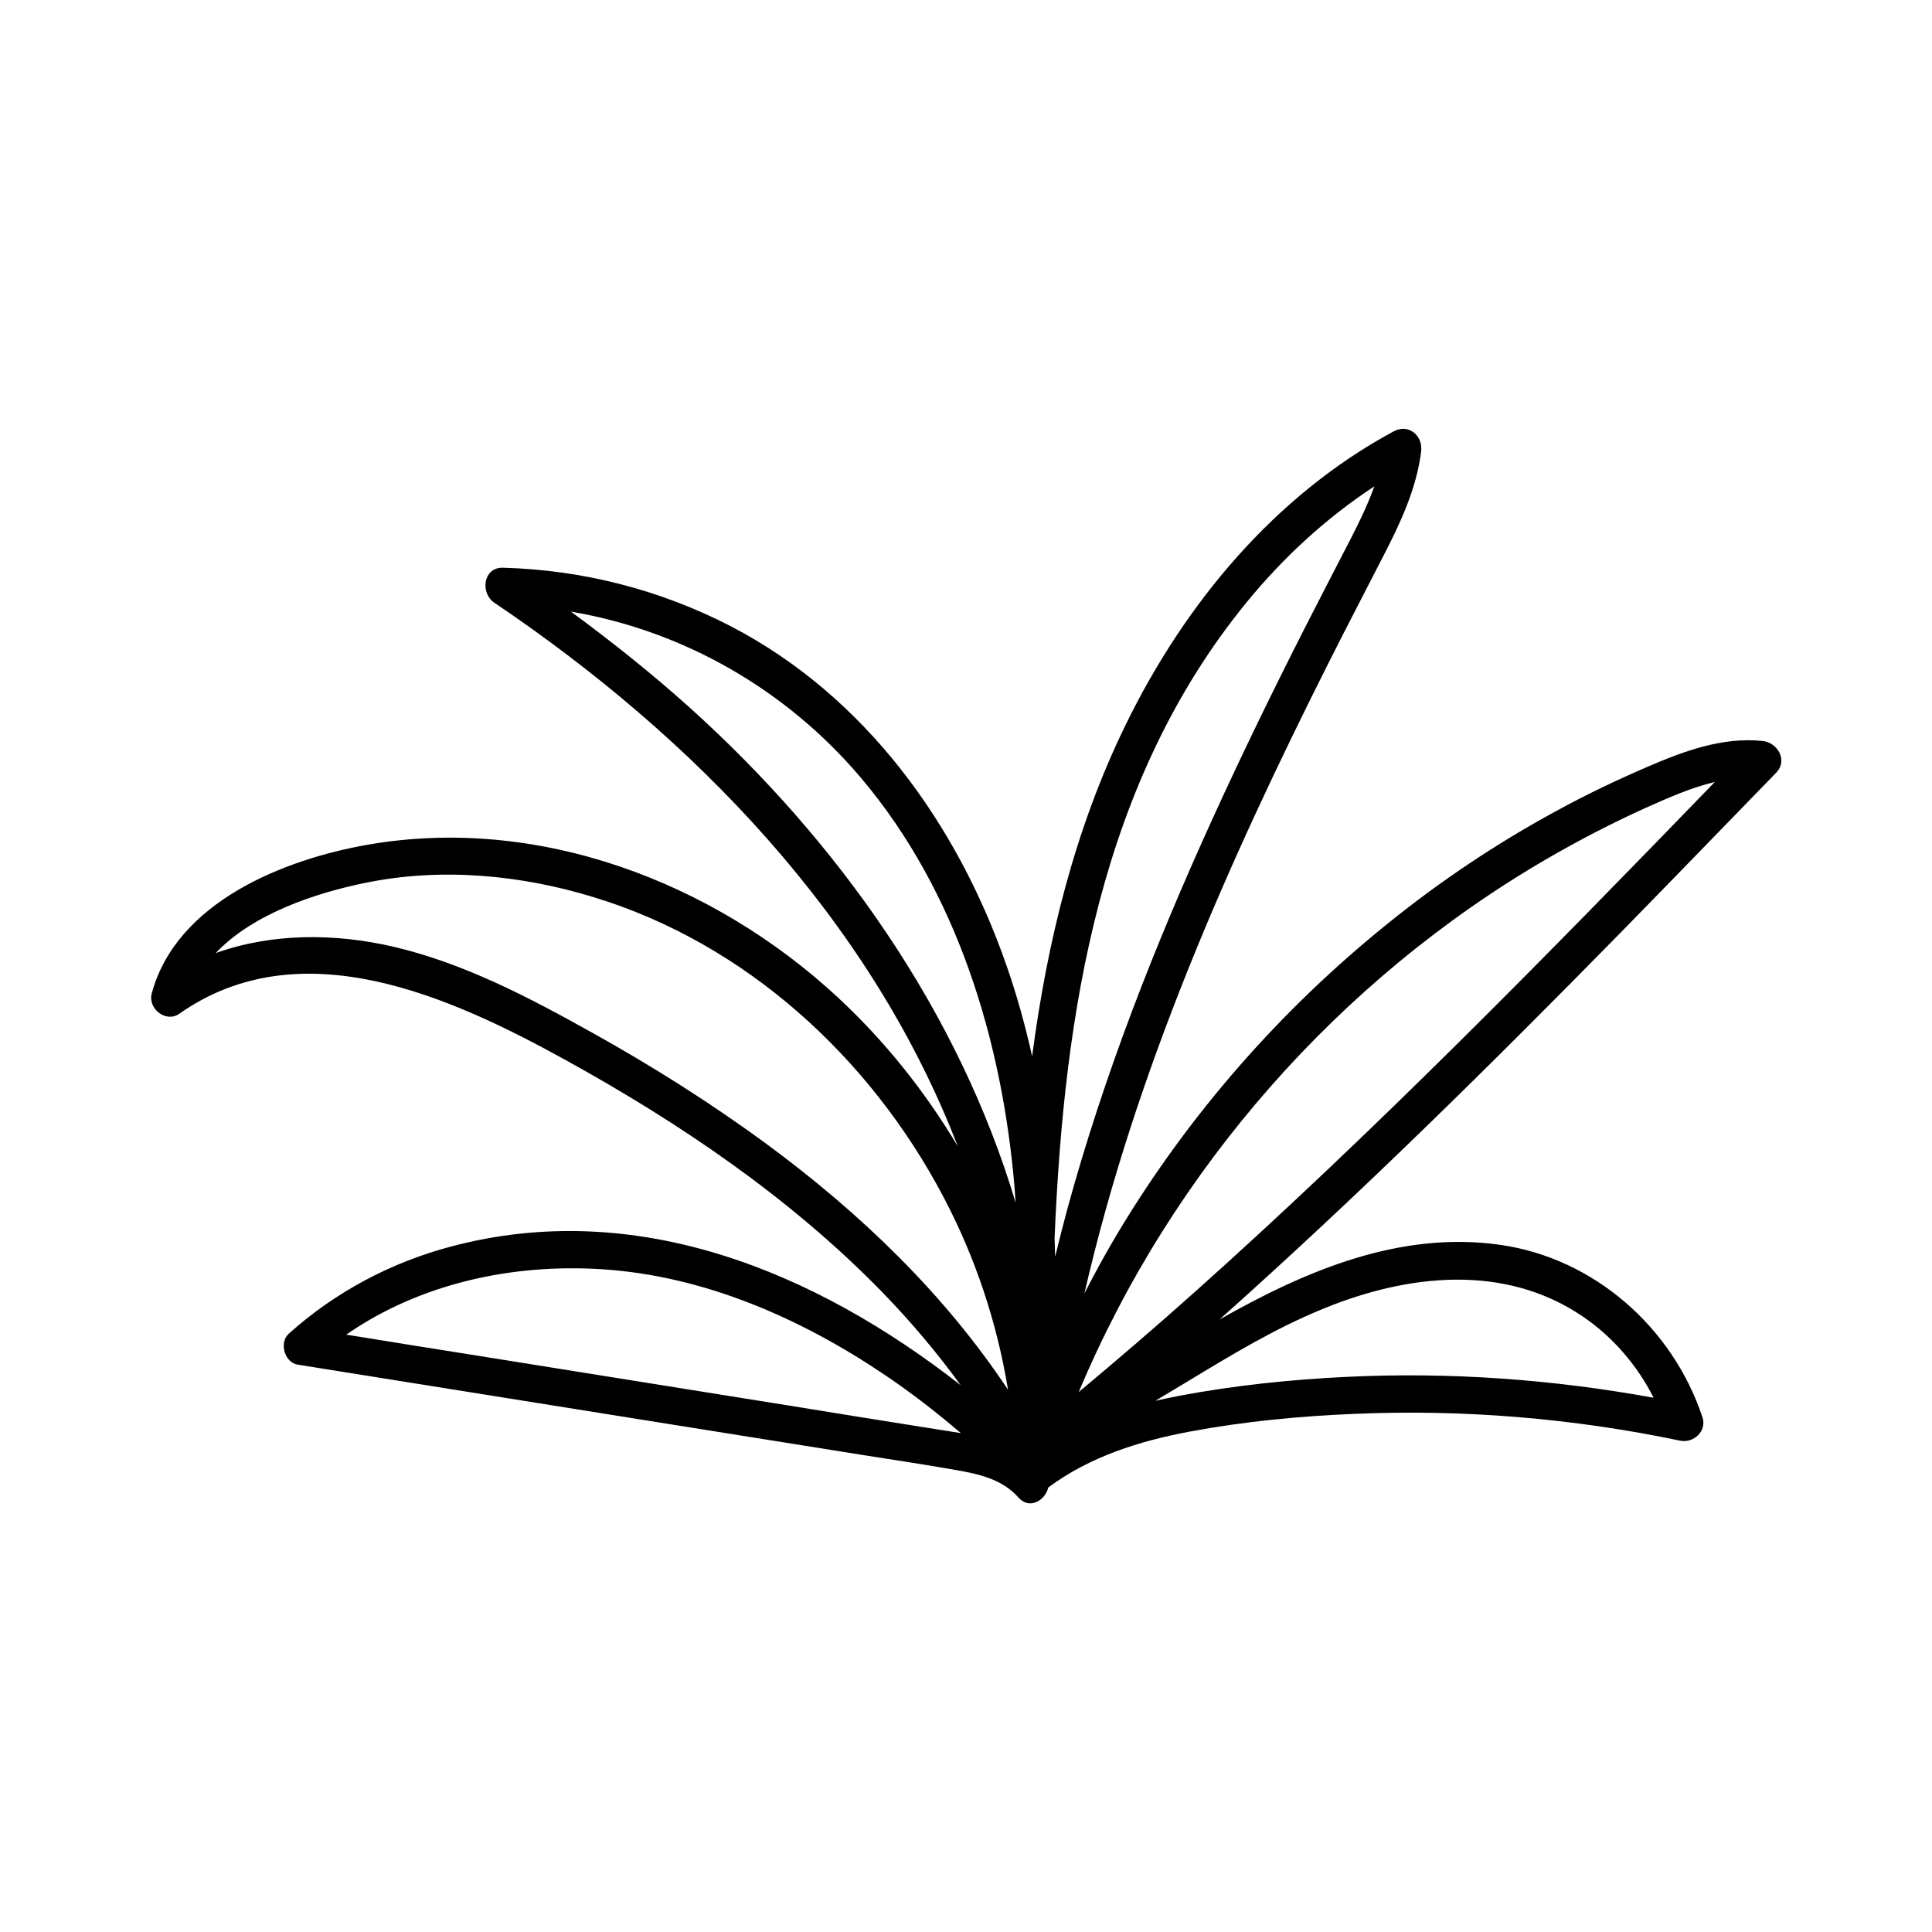
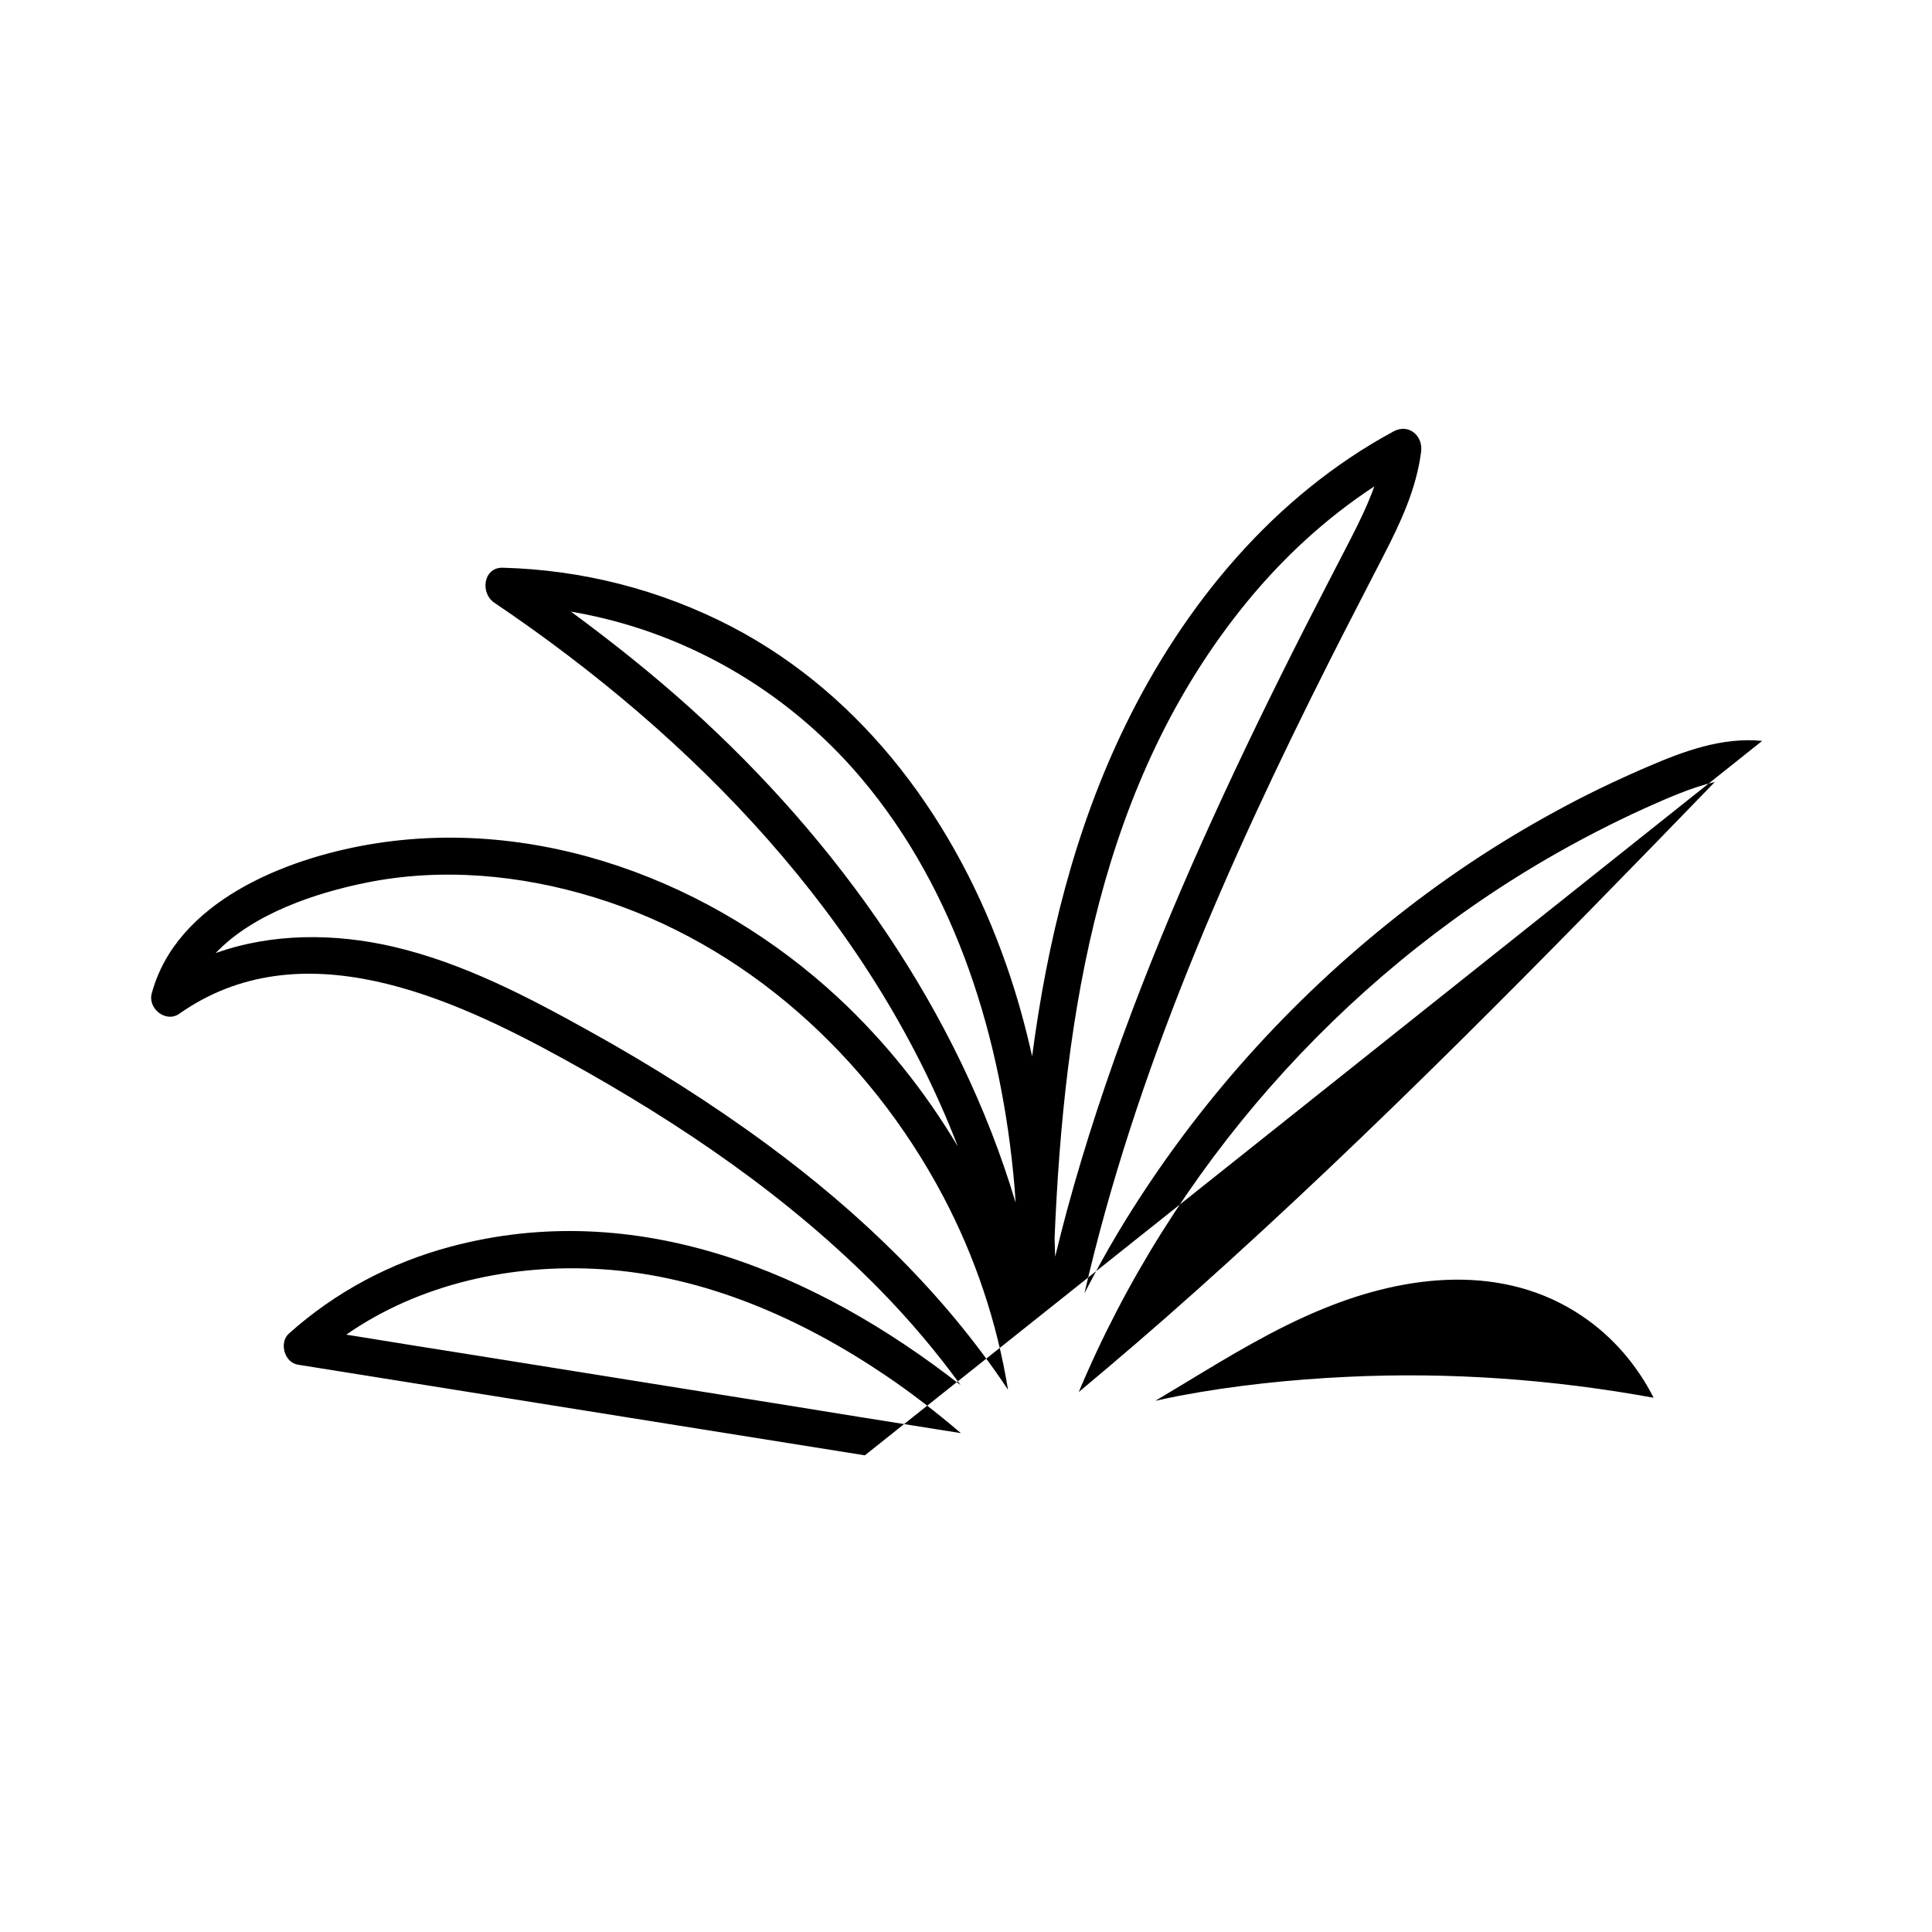
<svg xmlns="http://www.w3.org/2000/svg" fill="#000000" width="800px" height="800px" version="1.1" viewBox="144 144 512 512">
-   <path d="m610.99 340.35c-10.629-1.059-20.758 2.719-30.379 6.852-8.16 3.527-16.223 7.356-24.031 11.637-15.82 8.566-30.883 18.641-44.891 29.977-28.262 22.773-52.547 50.434-71.336 81.719-3.176 5.289-6.144 10.73-8.969 16.223 13.453-58.543 37.988-114.06 64.941-167.57 4.684-9.32 9.523-18.539 14.258-27.809 4.535-8.766 8.766-17.785 10.027-27.66 0.555-4.281-3.324-7.559-7.305-5.391-31.539 17.027-55.367 45.695-71.039 77.84-13.453 27.559-20.758 57.434-24.738 87.762-1.812-8.113-4.031-16.172-6.801-24.082-13.047-37.535-37.434-71.34-72.953-89.828-18.742-9.723-39.449-15.012-60.508-15.566-5.238-0.152-6.047 6.75-2.266 9.27 52.801 35.621 99.555 83.684 122.83 144.09-8.664-14.559-19.297-27.859-31.691-39.398-33.199-30.832-79.602-48.418-124.69-40.559-22.168 3.879-50.684 15.164-57.234 39.398-1.109 4.031 3.777 7.91 7.305 5.391 32.195-22.621 71.945-4.484 102.22 12.191 30.328 16.727 59.398 36.375 83.785 61.312 7.609 7.809 14.66 16.121 21.059 24.938-38.543-30.129-85.949-49.828-135.12-36.727-15.922 4.231-30.633 12.043-42.926 23.074-2.621 2.367-1.16 7.656 2.367 8.211 33.504 5.34 66.957 10.73 100.46 16.07l49.828 7.961c8.012 1.258 16.02 2.469 24.031 3.879 6.144 1.059 12.344 2.418 16.676 7.305 2.922 3.324 7.106 0.754 7.91-2.672 11.082-8.211 24.133-12.293 37.535-14.812 14.309-2.672 28.918-4.082 43.48-4.684 29.02-1.258 58.039 1.16 86.453 7.106 3.477 0.707 7.106-2.469 5.894-6.195-7.91-23.832-28.719-42.117-53.504-45.695-26.652-3.828-51.742 6.852-74.512 19.801 36.727-32.746 71.793-67.359 106.25-102.48 13.855-14.156 27.609-28.363 41.414-42.57 3.019-3.324 0.145-7.961-3.836-8.312zm-136.63-36.727c9.773-11.941 21.109-22.371 33.855-30.73-1.715 4.734-3.879 9.27-6.195 13.754-4.133 8.012-8.262 15.973-12.344 23.98-8.414 16.574-16.574 33.301-24.285 50.23-15.316 33.605-28.918 68.215-38.641 103.94-1.109 4.082-2.117 8.16-3.125 12.242-0.051-1.613-0.102-3.273-0.152-4.887 2.523-60.16 12.094-121.07 50.887-168.53zm-179.05 2.469c29.773 5.039 57.082 20.656 76.883 44.082 25.391 30.027 37.332 69.477 40.656 108.27 0.102 1.41 0.203 2.82 0.301 4.281-15.113-50.684-47.105-95.824-86.301-131.14-10.078-9.07-20.66-17.484-31.539-25.492zm52.094 141.27c-14.914-10.984-30.582-20.859-46.703-29.824-16.625-9.27-33.906-18.34-52.547-22.672-15.469-3.578-32.094-3.629-47.004 1.715 10.027-10.578 26.852-16.02 39.801-18.641 20-4.082 41.012-2.117 60.406 3.828 40.055 12.191 73.051 42.27 92.602 79.301 8.465 16.02 14.258 33.352 17.18 51.238-16.883-25.445-39.199-46.855-63.734-64.945zm44.887 75.422c-13.402-2.117-26.801-4.281-40.152-6.449-27.055-4.332-54.109-8.664-81.164-13-11.738-1.863-23.477-3.727-35.215-5.644 19.598-13.602 44.082-18.844 67.711-17.332 27.105 1.715 52.801 13 75.168 28.113 6.953 4.684 13.602 9.875 20 15.316-2.113-0.348-4.231-0.652-6.348-1.004zm171.04-29.977c8.012 5.391 14.508 12.949 18.895 21.613-26.754-4.887-54.059-6.852-81.215-5.543-14.914 0.707-29.875 2.266-44.586 5.039-2.066 0.402-4.18 0.855-6.246 1.309 2.621-1.562 5.188-3.125 7.809-4.684 11.891-7.203 23.879-14.508 36.777-19.75 22.117-9.07 47.812-12.043 68.566 2.016zm-102.73-6.398c-10.078 9.02-20.355 17.836-30.73 26.5 24.789-59.047 69.121-109.38 124.09-141.32 8.414-4.887 17.078-9.371 25.945-13.402 5.996-2.672 12.141-5.441 18.539-6.953-44.789 46.254-89.828 92.301-137.84 135.18z" />
+   <path d="m610.99 340.35c-10.629-1.059-20.758 2.719-30.379 6.852-8.16 3.527-16.223 7.356-24.031 11.637-15.82 8.566-30.883 18.641-44.891 29.977-28.262 22.773-52.547 50.434-71.336 81.719-3.176 5.289-6.144 10.73-8.969 16.223 13.453-58.543 37.988-114.06 64.941-167.57 4.684-9.32 9.523-18.539 14.258-27.809 4.535-8.766 8.766-17.785 10.027-27.66 0.555-4.281-3.324-7.559-7.305-5.391-31.539 17.027-55.367 45.695-71.039 77.84-13.453 27.559-20.758 57.434-24.738 87.762-1.812-8.113-4.031-16.172-6.801-24.082-13.047-37.535-37.434-71.34-72.953-89.828-18.742-9.723-39.449-15.012-60.508-15.566-5.238-0.152-6.047 6.75-2.266 9.27 52.801 35.621 99.555 83.684 122.83 144.09-8.664-14.559-19.297-27.859-31.691-39.398-33.199-30.832-79.602-48.418-124.69-40.559-22.168 3.879-50.684 15.164-57.234 39.398-1.109 4.031 3.777 7.91 7.305 5.391 32.195-22.621 71.945-4.484 102.22 12.191 30.328 16.727 59.398 36.375 83.785 61.312 7.609 7.809 14.66 16.121 21.059 24.938-38.543-30.129-85.949-49.828-135.12-36.727-15.922 4.231-30.633 12.043-42.926 23.074-2.621 2.367-1.16 7.656 2.367 8.211 33.504 5.34 66.957 10.73 100.46 16.07l49.828 7.961zm-136.63-36.727c9.773-11.941 21.109-22.371 33.855-30.73-1.715 4.734-3.879 9.27-6.195 13.754-4.133 8.012-8.262 15.973-12.344 23.98-8.414 16.574-16.574 33.301-24.285 50.23-15.316 33.605-28.918 68.215-38.641 103.94-1.109 4.082-2.117 8.16-3.125 12.242-0.051-1.613-0.102-3.273-0.152-4.887 2.523-60.16 12.094-121.07 50.887-168.53zm-179.05 2.469c29.773 5.039 57.082 20.656 76.883 44.082 25.391 30.027 37.332 69.477 40.656 108.27 0.102 1.41 0.203 2.82 0.301 4.281-15.113-50.684-47.105-95.824-86.301-131.14-10.078-9.07-20.66-17.484-31.539-25.492zm52.094 141.27c-14.914-10.984-30.582-20.859-46.703-29.824-16.625-9.27-33.906-18.34-52.547-22.672-15.469-3.578-32.094-3.629-47.004 1.715 10.027-10.578 26.852-16.02 39.801-18.641 20-4.082 41.012-2.117 60.406 3.828 40.055 12.191 73.051 42.27 92.602 79.301 8.465 16.02 14.258 33.352 17.18 51.238-16.883-25.445-39.199-46.855-63.734-64.945zm44.887 75.422c-13.402-2.117-26.801-4.281-40.152-6.449-27.055-4.332-54.109-8.664-81.164-13-11.738-1.863-23.477-3.727-35.215-5.644 19.598-13.602 44.082-18.844 67.711-17.332 27.105 1.715 52.801 13 75.168 28.113 6.953 4.684 13.602 9.875 20 15.316-2.113-0.348-4.231-0.652-6.348-1.004zm171.04-29.977c8.012 5.391 14.508 12.949 18.895 21.613-26.754-4.887-54.059-6.852-81.215-5.543-14.914 0.707-29.875 2.266-44.586 5.039-2.066 0.402-4.18 0.855-6.246 1.309 2.621-1.562 5.188-3.125 7.809-4.684 11.891-7.203 23.879-14.508 36.777-19.75 22.117-9.07 47.812-12.043 68.566 2.016zm-102.73-6.398c-10.078 9.02-20.355 17.836-30.73 26.5 24.789-59.047 69.121-109.38 124.09-141.32 8.414-4.887 17.078-9.371 25.945-13.402 5.996-2.672 12.141-5.441 18.539-6.953-44.789 46.254-89.828 92.301-137.84 135.18z" />
</svg>